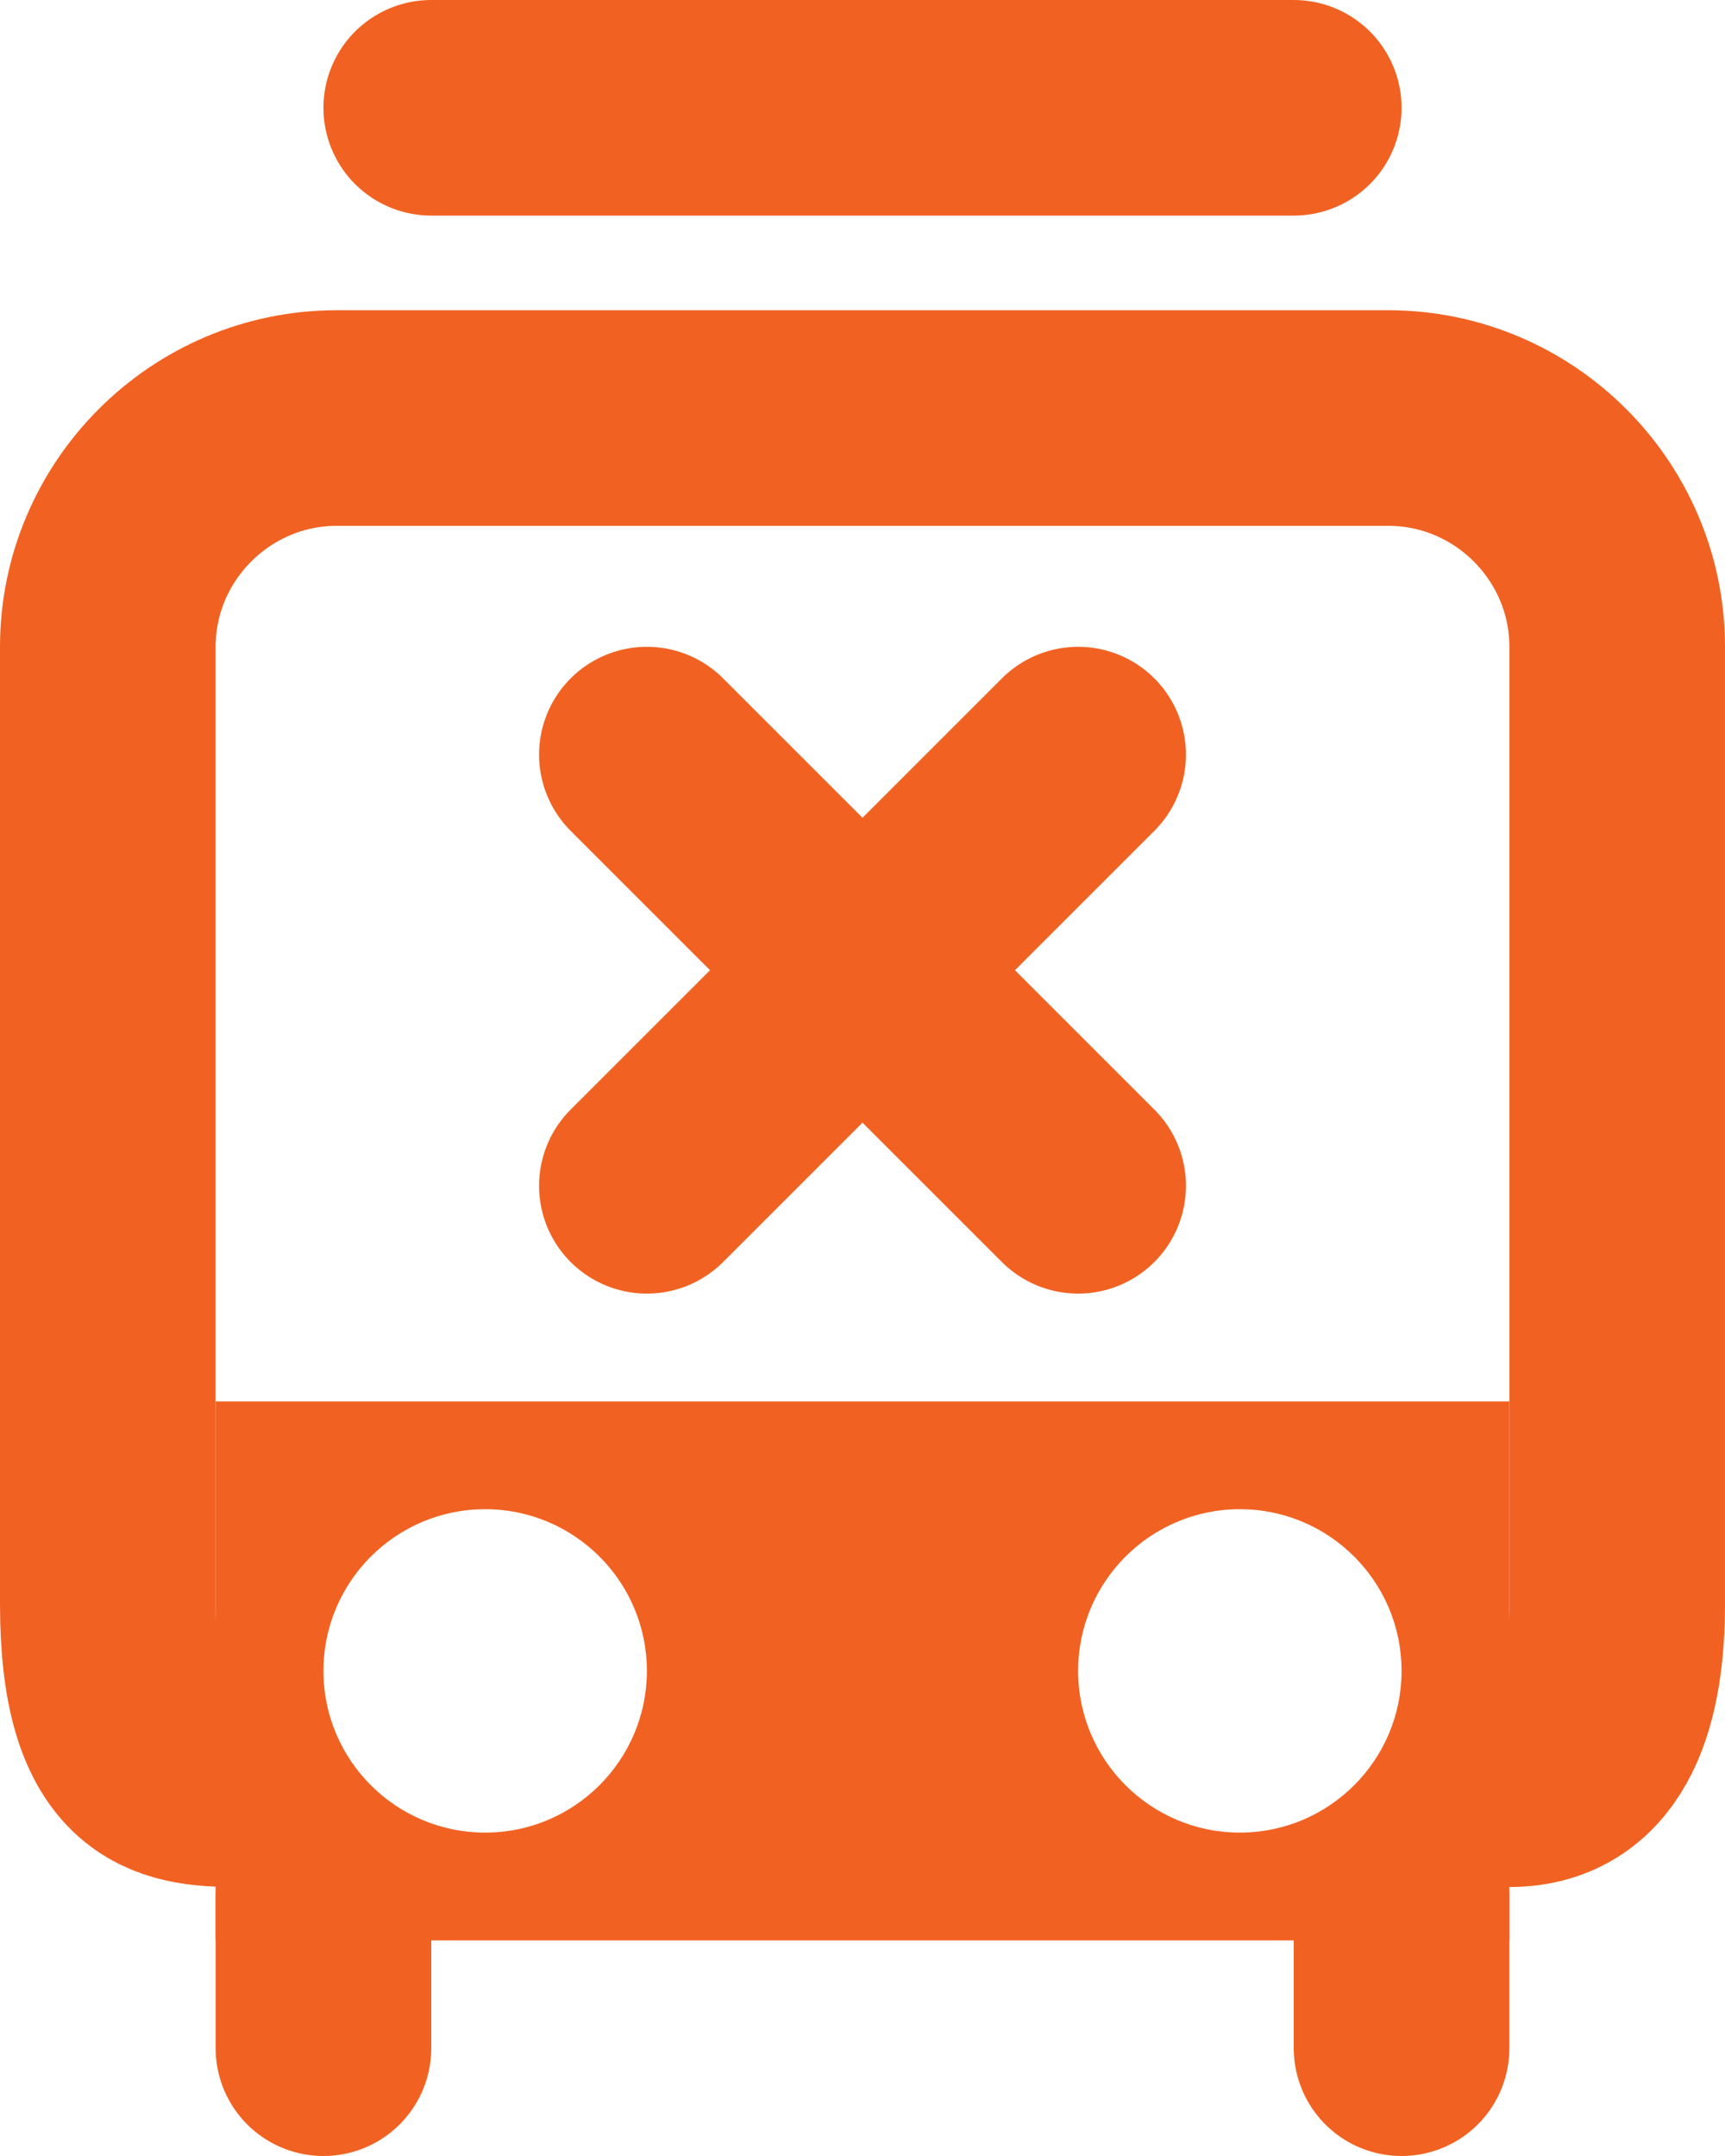
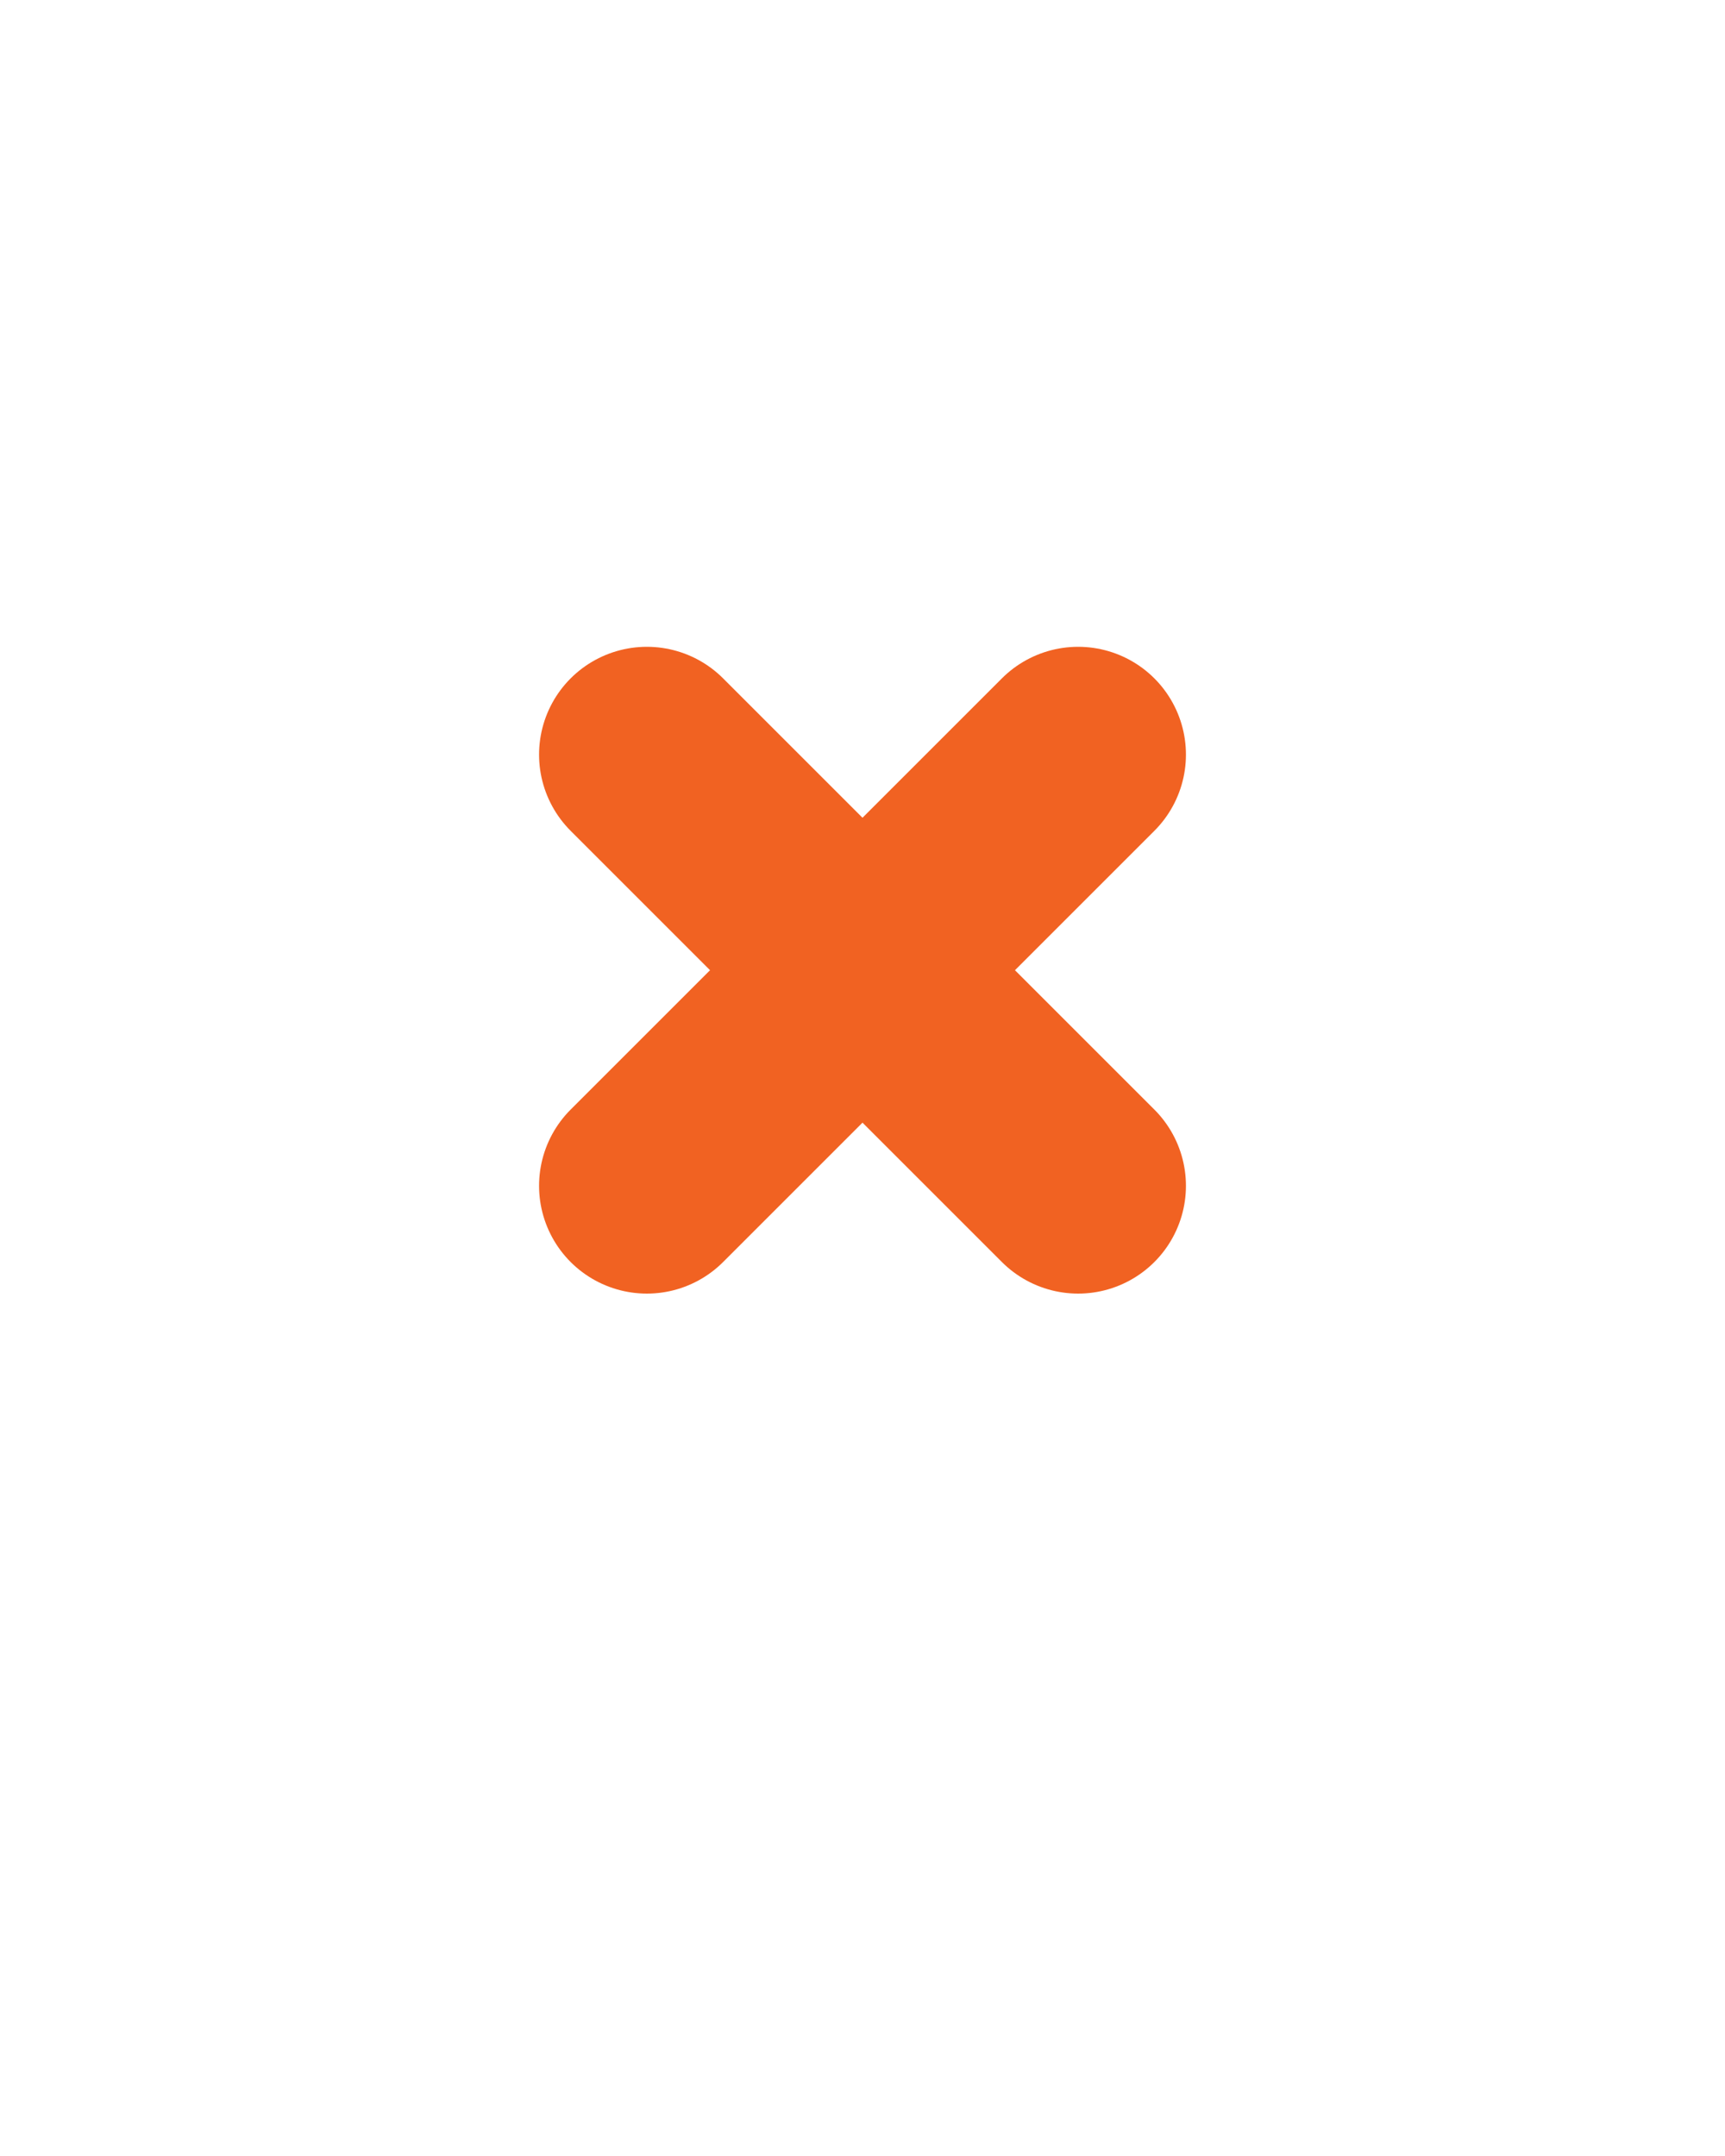
<svg xmlns="http://www.w3.org/2000/svg" version="1.1" x="0px" y="0px" width="16px" height="20px" viewBox="0 0 16 20" enable-background="new 0 0 16 20" xml:space="preserve">
  <defs>
</defs>
-   <line fill="none" stroke="#F16222" stroke-width="2" stroke-linecap="round" stroke-linejoin="round" stroke-miterlimit="10" x1="3" y1="19" x2="3" y2="17.596" />
-   <line fill="none" stroke="#F16222" stroke-width="2" stroke-linecap="round" stroke-linejoin="round" stroke-miterlimit="10" x1="13" y1="19" x2="13" y2="17.596" />
-   <path fill="none" stroke="#F16222" stroke-width="2" stroke-linecap="round" stroke-linejoin="round" stroke-miterlimit="10" d="  M2.2,16.505c-0.606,0-1.2-0.08-1.2-1.627V6c0-1.167,0.955-2.122,2.122-2.122h9.756C14.045,3.878,15,4.833,15,6v8.878  c0,0.82-0.199,1.627-1,1.627" />
-   <line fill="none" stroke="#F16222" stroke-width="2" stroke-linecap="round" stroke-linejoin="round" stroke-miterlimit="10" x1="4" y1="1" x2="12" y2="1" />
-   <path fill="#F16222" d="M2,18h12v-5H2V18z M4.5,17C3.672,17,3,16.328,3,15.5C3,14.672,3.672,14,4.5,14S6,14.672,6,15.5  C6,16.328,5.328,17,4.5,17 M11.5,17c-0.828,0-1.5-0.672-1.5-1.5c0-0.828,0.672-1.5,1.5-1.5s1.5,0.672,1.5,1.5  C13,16.328,12.328,17,11.5,17" />
  <line fill="none" stroke="#F16222" stroke-width="2" stroke-linecap="round" stroke-linejoin="round" stroke-miterlimit="10" x1="6" y1="11" x2="10" y2="7" />
  <line fill="none" stroke="#F16222" stroke-width="2" stroke-linecap="round" stroke-linejoin="round" stroke-miterlimit="10" x1="6" y1="7" x2="10" y2="11" />
</svg>